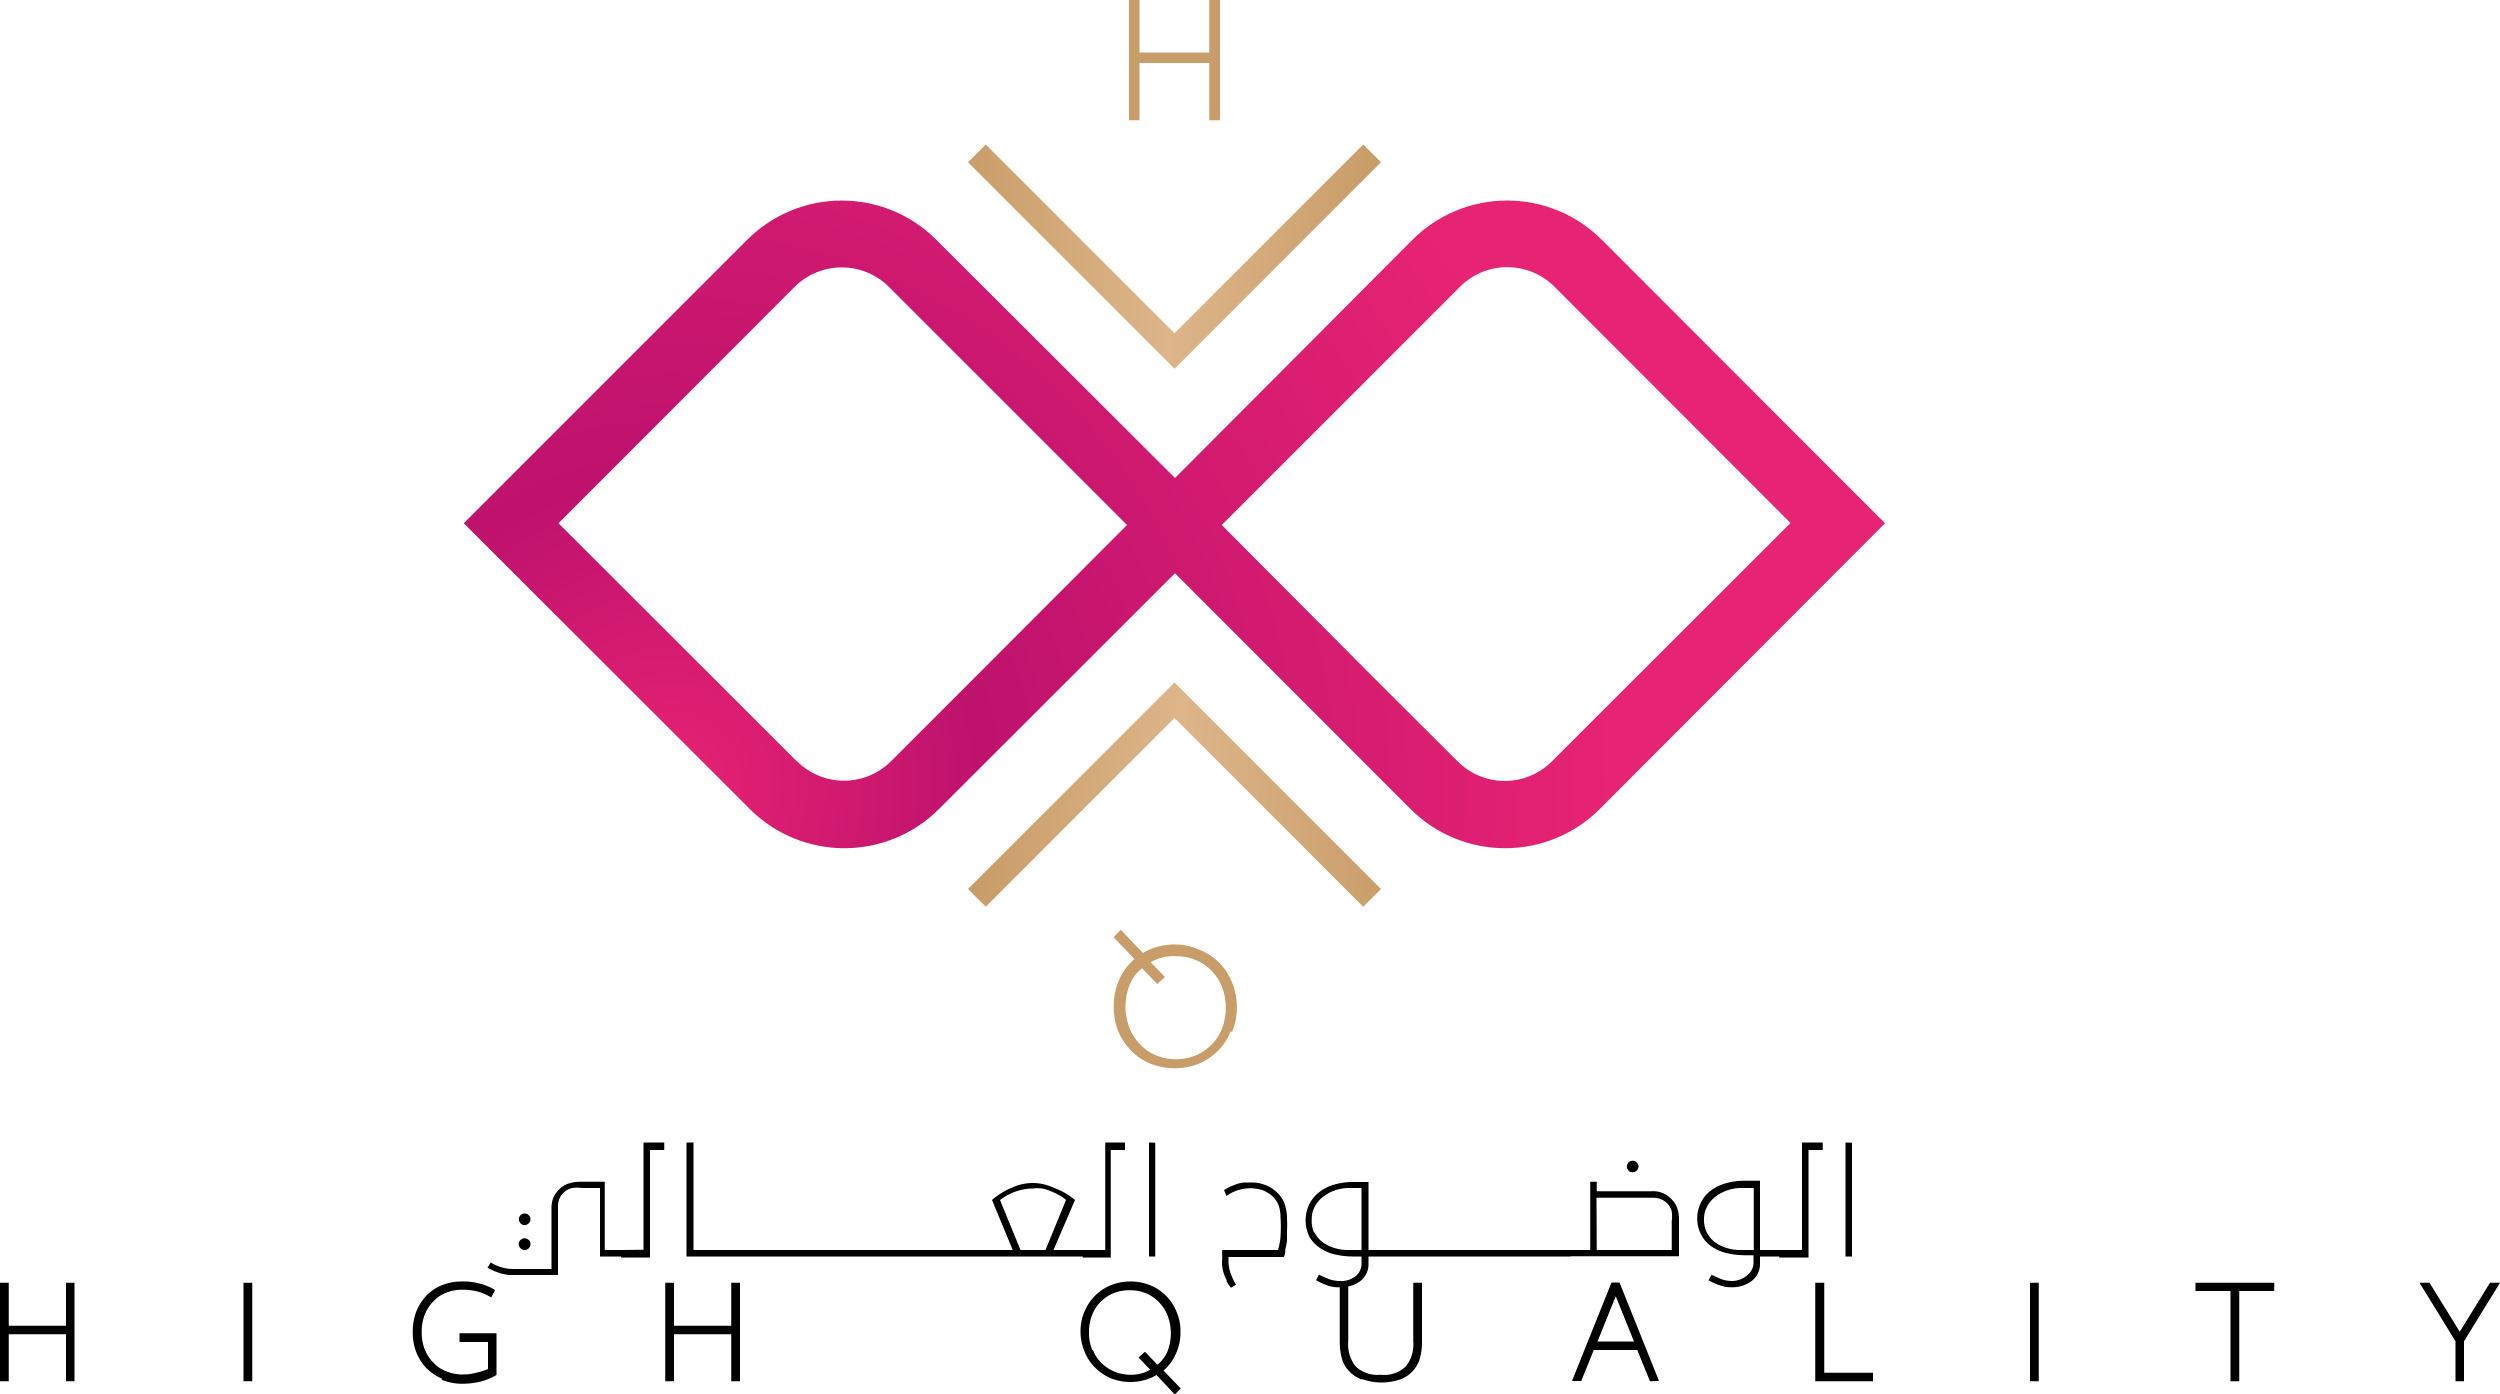
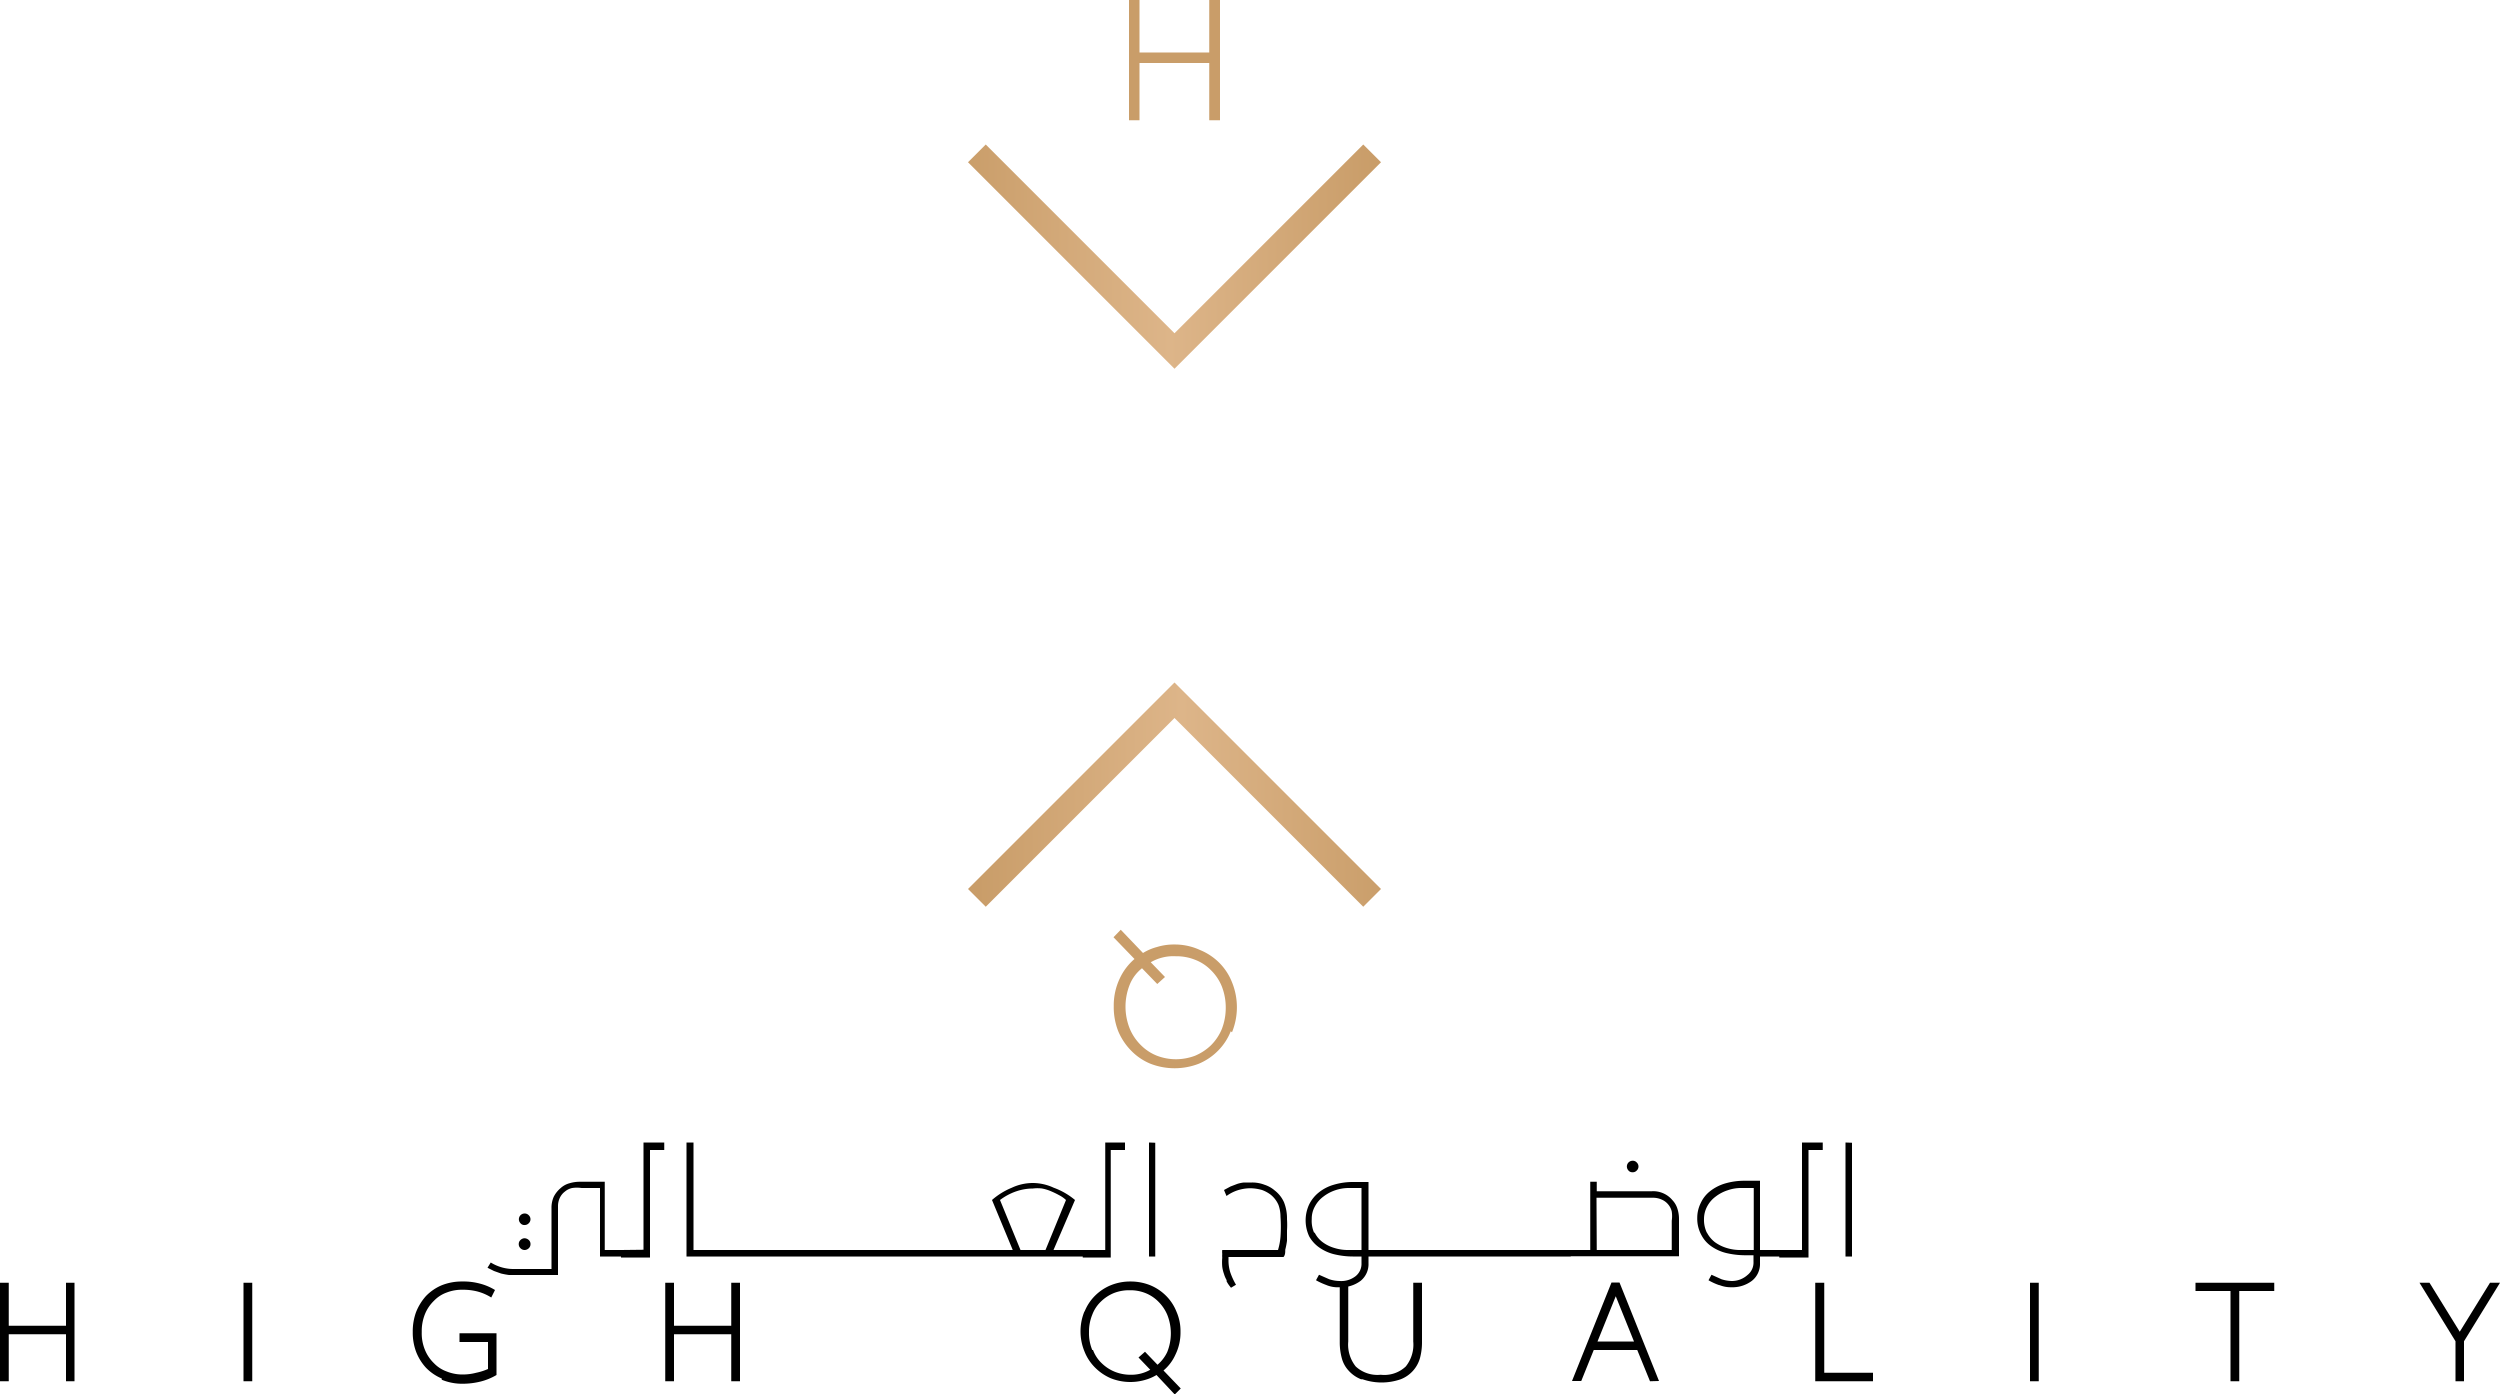
<svg xmlns="http://www.w3.org/2000/svg" xmlns:xlink="http://www.w3.org/1999/xlink" viewBox="0 0 100 55.78">
  <defs>
    <clipPath id="a">
      <polygon points="46.98 14.75 38.72 6.49 39.43 5.78 46.98 13.33 54.53 5.78 55.24 6.49 46.98 14.75" style="fill: none" />
    </clipPath>
    <linearGradient id="b" x1="-514.7" y1="461.78" x2="-514.16" y2="461.78" gradientTransform="matrix(30.82, 0, 0, -30.82, 15901.38, 14242.12)" gradientUnits="userSpaceOnUse">
      <stop offset="0" stop-color="#c99d69" />
      <stop offset="0.51" stop-color="#ddb589" />
      <stop offset="1" stop-color="#c99d69" />
    </linearGradient>
    <clipPath id="c">
      <polygon points="46.98 27.3 55.24 35.56 54.53 36.27 46.98 28.72 39.43 36.27 38.72 35.56 46.98 27.3" style="fill: none" />
    </clipPath>
    <linearGradient id="d" x1="-543.9" y1="439.42" x2="-543.36" y2="439.42" gradientTransform="matrix(-30.82, 0, 0, 30.82, -16707.27, -13510.96)" xlink:href="#b" />
    <clipPath id="e">
      <path d="M31.89,30.47l-9.55-9.54,9.45-9.46a2.67,2.67,0,0,1,3.76,0L45.08,21l-6.33,6.34h0l-3.11,3.11a2.66,2.66,0,0,1-3.76,0m26.42,0-3.12-3.11h0L48.87,21l9.54-9.54a2.67,2.67,0,0,1,3.76,0l9.45,9.46-9.55,9.54a2.66,2.66,0,0,1-3.76,0M29.9,9.58,18.55,20.93,30,32.37a5.35,5.35,0,0,0,7.55,0L47,22.93l9.43,9.44a5.35,5.35,0,0,0,7.55,0L75.4,20.93,64.06,9.58a5.35,5.35,0,0,0-7.55,0L47,19.12,37.44,9.58a5.34,5.34,0,0,0-7.54,0" style="fill: none" />
    </clipPath>
    <radialGradient id="f" cx="-536.33" cy="455.82" r="0.54" gradientTransform="matrix(-69.97, 0, 0, 69.97, -37496.06, -31889.13)" gradientUnits="userSpaceOnUse">
      <stop offset="0" stop-color="#e72373" />
      <stop offset="0.33" stop-color="#be126d" />
      <stop offset="1" stop-color="#e72373" />
    </radialGradient>
  </defs>
  <g>
    <g style="clip-path: url(#a)">
      <rect x="38.72" y="5.78" width="16.52" height="8.97" style="fill: url(#b)" />
    </g>
    <g style="clip-path: url(#c)">
      <rect x="38.72" y="27.3" width="16.52" height="8.97" style="fill: url(#d)" />
    </g>
    <g style="clip-path: url(#e)">
-       <rect x="26" y="-10.34" width="41.96" height="62.11" transform="translate(13.38 59.54) rotate(-72.92)" style="fill: url(#f)" />
-     </g>
+       </g>
    <polygon points="45.16 0 45.58 0 45.58 2.1 48.37 2.1 48.37 0 48.8 0 48.8 4.81 48.37 4.81 48.37 2.52 45.58 2.52 45.58 4.81 45.16 4.81 45.16 0" style="fill: #c99d69" />
    <path d="M49.23,41.25a2.29,2.29,0,0,1-.51.78,2.38,2.38,0,0,1-.77.52,2.68,2.68,0,0,1-1.93,0,2.28,2.28,0,0,1-.77-.52,2.48,2.48,0,0,1-.52-.78,2.63,2.63,0,0,1-.18-1,2.51,2.51,0,0,1,.24-1.11,2.29,2.29,0,0,1,.59-.78l-.84-.87.29-.3.89.93a2.06,2.06,0,0,1,.56-.24,2.28,2.28,0,0,1,.7-.1A2.4,2.4,0,0,1,48,38a2.35,2.35,0,0,1,.77.51,2.29,2.29,0,0,1,.51.78,2.65,2.65,0,0,1,0,2m-.41-1.84a1.91,1.91,0,0,0-.44-.65,1.76,1.76,0,0,0-.63-.41,2,2,0,0,0-.77-.14,1.8,1.8,0,0,0-1,.24l.57.59-.31.28-.61-.63a1.59,1.59,0,0,0-.48.63,2.37,2.37,0,0,0,0,1.81,2,2,0,0,0,.44.64,1.87,1.87,0,0,0,.64.42,2.14,2.14,0,0,0,.76.14,2.18,2.18,0,0,0,.76-.14,2.08,2.08,0,0,0,.63-.41,2,2,0,0,0,.44-.65,2.35,2.35,0,0,0,.16-.86,2.31,2.31,0,0,0-.16-.86" style="fill: #c99d69" />
    <polygon points="0 51.31 0.35 51.31 0.35 53.03 2.64 53.03 2.64 51.31 2.98 51.31 2.98 55.25 2.64 55.25 2.64 53.37 0.35 53.37 0.35 55.25 0 55.25 0 51.31" />
    <rect x="9.74" y="51.31" width="0.35" height="3.94" />
    <path d="M17.67,55.14a1.9,1.9,0,0,1-.63-.43,2,2,0,0,1-.4-.65,2.2,2.2,0,0,1-.13-.78,2.26,2.26,0,0,1,.13-.79,2.15,2.15,0,0,1,.4-.65,1.9,1.9,0,0,1,.63-.43,2.16,2.16,0,0,1,.83-.15,2.49,2.49,0,0,1,.68.08,2.21,2.21,0,0,1,.62.26l-.15.3a2,2,0,0,0-.55-.24,2.3,2.3,0,0,0-.6-.07,1.67,1.67,0,0,0-.63.11,1.32,1.32,0,0,0-.51.33,1.55,1.55,0,0,0-.36.53,1.81,1.81,0,0,0-.13.72A1.73,1.73,0,0,0,17,54a1.55,1.55,0,0,0,.36.53,1.32,1.32,0,0,0,.51.33,1.68,1.68,0,0,0,.63.12,2.13,2.13,0,0,0,.55-.07,2.37,2.37,0,0,0,.47-.15V53.68H18.38v-.35h1.48V55a2.38,2.38,0,0,1-.63.26,3,3,0,0,1-.73.09,2.15,2.15,0,0,1-.83-.16" />
    <polygon points="26.61 51.31 26.96 51.31 26.96 53.03 29.25 53.03 29.25 51.31 29.6 51.31 29.6 55.25 29.25 55.25 29.25 53.37 26.96 53.37 26.96 55.25 26.61 55.25 26.61 51.31" />
    <path d="M43.38,52.47a1.87,1.87,0,0,1,.42-.64,1.93,1.93,0,0,1,.63-.42,2.06,2.06,0,0,1,.79-.15,2.09,2.09,0,0,1,.79.15,1.93,1.93,0,0,1,.63.42,1.87,1.87,0,0,1,.42.64,1.92,1.92,0,0,1,.16.81,2,2,0,0,1-.2.9,1.79,1.79,0,0,1-.48.64l.69.72-.24.24L46.26,55a1.85,1.85,0,0,1-.47.2,2.12,2.12,0,0,1-1.36-.07,2,2,0,0,1-.63-.43,1.87,1.87,0,0,1-.42-.64,2.11,2.11,0,0,1,0-1.61M43.72,54a1.4,1.4,0,0,0,.35.53,1.61,1.61,0,0,0,.52.34,1.68,1.68,0,0,0,.63.12,1.52,1.52,0,0,0,.79-.2l-.47-.49.26-.23.5.52a1.5,1.5,0,0,0,.39-.51,2,2,0,0,0,0-1.49,1.66,1.66,0,0,0-.36-.53,1.51,1.51,0,0,0-.52-.34,1.62,1.62,0,0,0-.62-.11,1.67,1.67,0,0,0-.63.11,1.61,1.61,0,0,0-.52.34,1.4,1.4,0,0,0-.35.53,1.8,1.8,0,0,0-.13.71,1.75,1.75,0,0,0,.13.7" />
    <path d="M54.44,55.17a1.32,1.32,0,0,1-.5-.35,1.16,1.16,0,0,1-.27-.5,2.43,2.43,0,0,1-.08-.61v-2.4h.34v2.35a1.4,1.4,0,0,0,.3,1,1.28,1.28,0,0,0,1,.33,1.25,1.25,0,0,0,1-.33,1.39,1.39,0,0,0,.3-1V51.31h.35v2.4a2.43,2.43,0,0,1-.08.61,1.28,1.28,0,0,1-.77.85,2.32,2.32,0,0,1-1.53,0" />
    <path d="M66,55.25,65.49,54H63.75l-.5,1.24h-.37l1.58-3.94h.32l1.58,3.94Zm-.64-1.59-.73-1.81-.73,1.81Z" />
    <polygon points="74.92 54.91 74.92 55.25 72.61 55.25 72.61 51.31 72.97 51.31 72.97 54.91 74.92 54.91" />
    <rect x="81.2" y="51.31" width="0.35" height="3.94" />
    <polygon points="87.82 51.64 87.82 51.31 90.97 51.31 90.97 51.64 89.57 51.64 89.57 55.25 89.22 55.25 89.22 51.64 87.82 51.64" />
    <polygon points="100 51.31 98.56 53.65 98.56 55.25 98.22 55.25 98.22 53.65 96.78 51.31 97.18 51.31 98.39 53.27 99.6 51.31 100 51.31" />
    <path d="M23.26,47.52a1.27,1.27,0,0,0-.37,0,.65.65,0,0,0-.29.14.67.67,0,0,0-.21.26.78.78,0,0,0-.07.33V51H20.74l-.38,0a3,3,0,0,1-.32-.06l-.28-.1-.26-.13.13-.21a1.73,1.73,0,0,0,.95.26h1.48V48.33a1.08,1.08,0,0,1,.09-.46,1.11,1.11,0,0,1,.28-.35.85.85,0,0,1,.35-.19,1.45,1.45,0,0,1,.41-.06h1V50H25v.26h-1V47.52Zm-2.44,1.41a.23.23,0,0,1,.16-.39.22.22,0,0,1,.17.07.22.22,0,0,1,0,.32A.22.22,0,0,1,21,49,.2.2,0,0,1,20.82,48.93Zm0,1a.22.22,0,0,1-.07-.17.21.21,0,0,1,.07-.16.24.24,0,0,1,.16-.07.26.26,0,0,1,.17.07.21.21,0,0,1,.07.16.22.22,0,0,1-.07.17A.25.25,0,0,1,21,50,.23.23,0,0,1,20.82,49.93Zm4.92.06V45.7h.83V46H26v4.3H24.84V50Zm2-4.29V50h.89v.26H27.46V45.7ZM29.82,50v.26H28.5V50ZM31,50v.26H29.71V50Zm1.21,0v.26H30.92V50Zm1.21,0v.26H32.12V50Zm1.2,0v.26H33.33V50Zm1.21,0v.26H34.54V50Zm1.21,0v.26H35.75V50Zm1.21,0v.26H37V50Zm1.2,0v.26H38.16V50Zm1.06,0-.83-2a2.82,2.82,0,0,1,.79-.49,2,2,0,0,1,.84-.19,2,2,0,0,1,.84.19A2.82,2.82,0,0,1,43,48l-.86,2h1.31v.26H39.37V50Zm.12-2.34A2.35,2.35,0,0,0,40,48l.82,2h1l.82-2a1.17,1.17,0,0,0-.27-.19,3.36,3.36,0,0,0-.33-.16,1.65,1.65,0,0,0-.36-.11,1.49,1.49,0,0,0-.36,0A2.1,2.1,0,0,0,40.66,47.65ZM44.21,50V45.7H45V46h-.57v4.3H43.31V50Zm2-4.29v4.55h-.25V45.7Zm2.87,5.52a1.11,1.11,0,0,1-.12-.27,1.37,1.37,0,0,1-.07-.29,2,2,0,0,1,0-.36.86.86,0,0,1,0-.15.7.7,0,0,1,0-.16h2.23a2.5,2.5,0,0,0,.1-.53,5.79,5.79,0,0,0,0-.8,1.4,1.4,0,0,0-.08-.47,1.06,1.06,0,0,0-.31-.41,1.31,1.31,0,0,0-.35-.19,1.75,1.75,0,0,0-.49-.07,1.72,1.72,0,0,0-.48.08,1.59,1.59,0,0,0-.45.23l-.1-.24.26-.14.26-.1a1.27,1.27,0,0,1,.28-.06l.33,0a1.37,1.37,0,0,1,.49.09,1.18,1.18,0,0,1,.41.23,1.23,1.23,0,0,1,.37.47,1.76,1.76,0,0,1,.12.68,3.39,3.39,0,0,1,0,.45c0,.14,0,.28,0,.41a3.29,3.29,0,0,1-.07.36c0,.11,0,.21-.07.29h-2.2v.11a1.59,1.59,0,0,0,.07.5,2.72,2.72,0,0,0,.23.5l-.2.12C49.14,51.39,49.09,51.31,49.05,51.22Zm4,.18a2.76,2.76,0,0,1-.44-.2l.12-.22.41.18a1.42,1.42,0,0,0,.42.07.93.93,0,0,0,.63-.19.63.63,0,0,0,.24-.52v-.27h-.35a3.19,3.19,0,0,1-.7-.08,1.76,1.76,0,0,1-.61-.26,1.35,1.35,0,0,1-.43-.46,1.51,1.51,0,0,1,0-1.29,1.43,1.43,0,0,1,.38-.47,1.7,1.7,0,0,1,.6-.31,2.69,2.69,0,0,1,.79-.11h.6V50h.9v.26h-.9v.27a.86.86,0,0,1-.31.7,1.3,1.3,0,0,1-.84.26A1.21,1.21,0,0,1,53.05,51.4Zm-.49-2.1a1.07,1.07,0,0,0,.32.38,1.47,1.47,0,0,0,.47.23,1.79,1.79,0,0,0,.57.08h.51V47.52h-.51a1.7,1.7,0,0,0-.54.09,1.63,1.63,0,0,0-.47.25,1.17,1.17,0,0,0-.34.39,1,1,0,0,0-.13.51A1.19,1.19,0,0,0,52.56,49.3Zm4.22.69v.26H55.46V50ZM58,50v.26H56.67V50Zm1.21,0v.26H57.88V50Zm1.21,0v.26H59.08V50Zm1.2,0v.26H60.29V50Zm1.21,0v.26H61.5V50Zm.78,0V47.27h.26v.38h2.2a1,1,0,0,1,.83.36.87.87,0,0,1,.2.35,1.34,1.34,0,0,1,.06.4v1.49H62.71V50Zm.26,0h3V48.83a1.27,1.27,0,0,0,0-.37.67.67,0,0,0-.14-.28.68.68,0,0,0-.27-.2.83.83,0,0,0-.34-.07H63.86Zm1.27-3.18a.23.23,0,0,1,.16-.39.21.21,0,0,1,.17.07.22.22,0,0,1,0,.32.21.21,0,0,1-.17.07A.2.2,0,0,1,65.13,46.81Zm3.64,4.59a2.41,2.41,0,0,1-.44-.2l.12-.22.4.18a1.42,1.42,0,0,0,.42.07A.93.93,0,0,0,69.9,51a.63.63,0,0,0,.24-.52v-.27h-.35a3.27,3.27,0,0,1-.7-.08,1.76,1.76,0,0,1-.61-.26,1.24,1.24,0,0,1-.42-.46,1.36,1.36,0,0,1-.17-.69,1.33,1.33,0,0,1,.14-.6,1.29,1.29,0,0,1,.37-.47,1.79,1.79,0,0,1,.6-.31,2.74,2.74,0,0,1,.79-.11h.61V50h.89v.26H70.4v.27a.86.86,0,0,1-.32.7,1.29,1.29,0,0,1-.83.26A1.21,1.21,0,0,1,68.77,51.4Zm-.5-2.1a1.18,1.18,0,0,0,.32.38,1.58,1.58,0,0,0,.47.23,1.79,1.79,0,0,0,.57.08h.51V47.52h-.51a1.6,1.6,0,0,0-.53.09,1.57,1.57,0,0,0-.48.25,1.17,1.17,0,0,0-.34.39,1.07,1.07,0,0,0-.13.51A1.19,1.19,0,0,0,68.27,49.3Zm3.8.69V45.7h.83V46h-.57v4.3H71.17V50Zm2-4.29v4.55h-.26V45.7Z" />
  </g>
</svg>